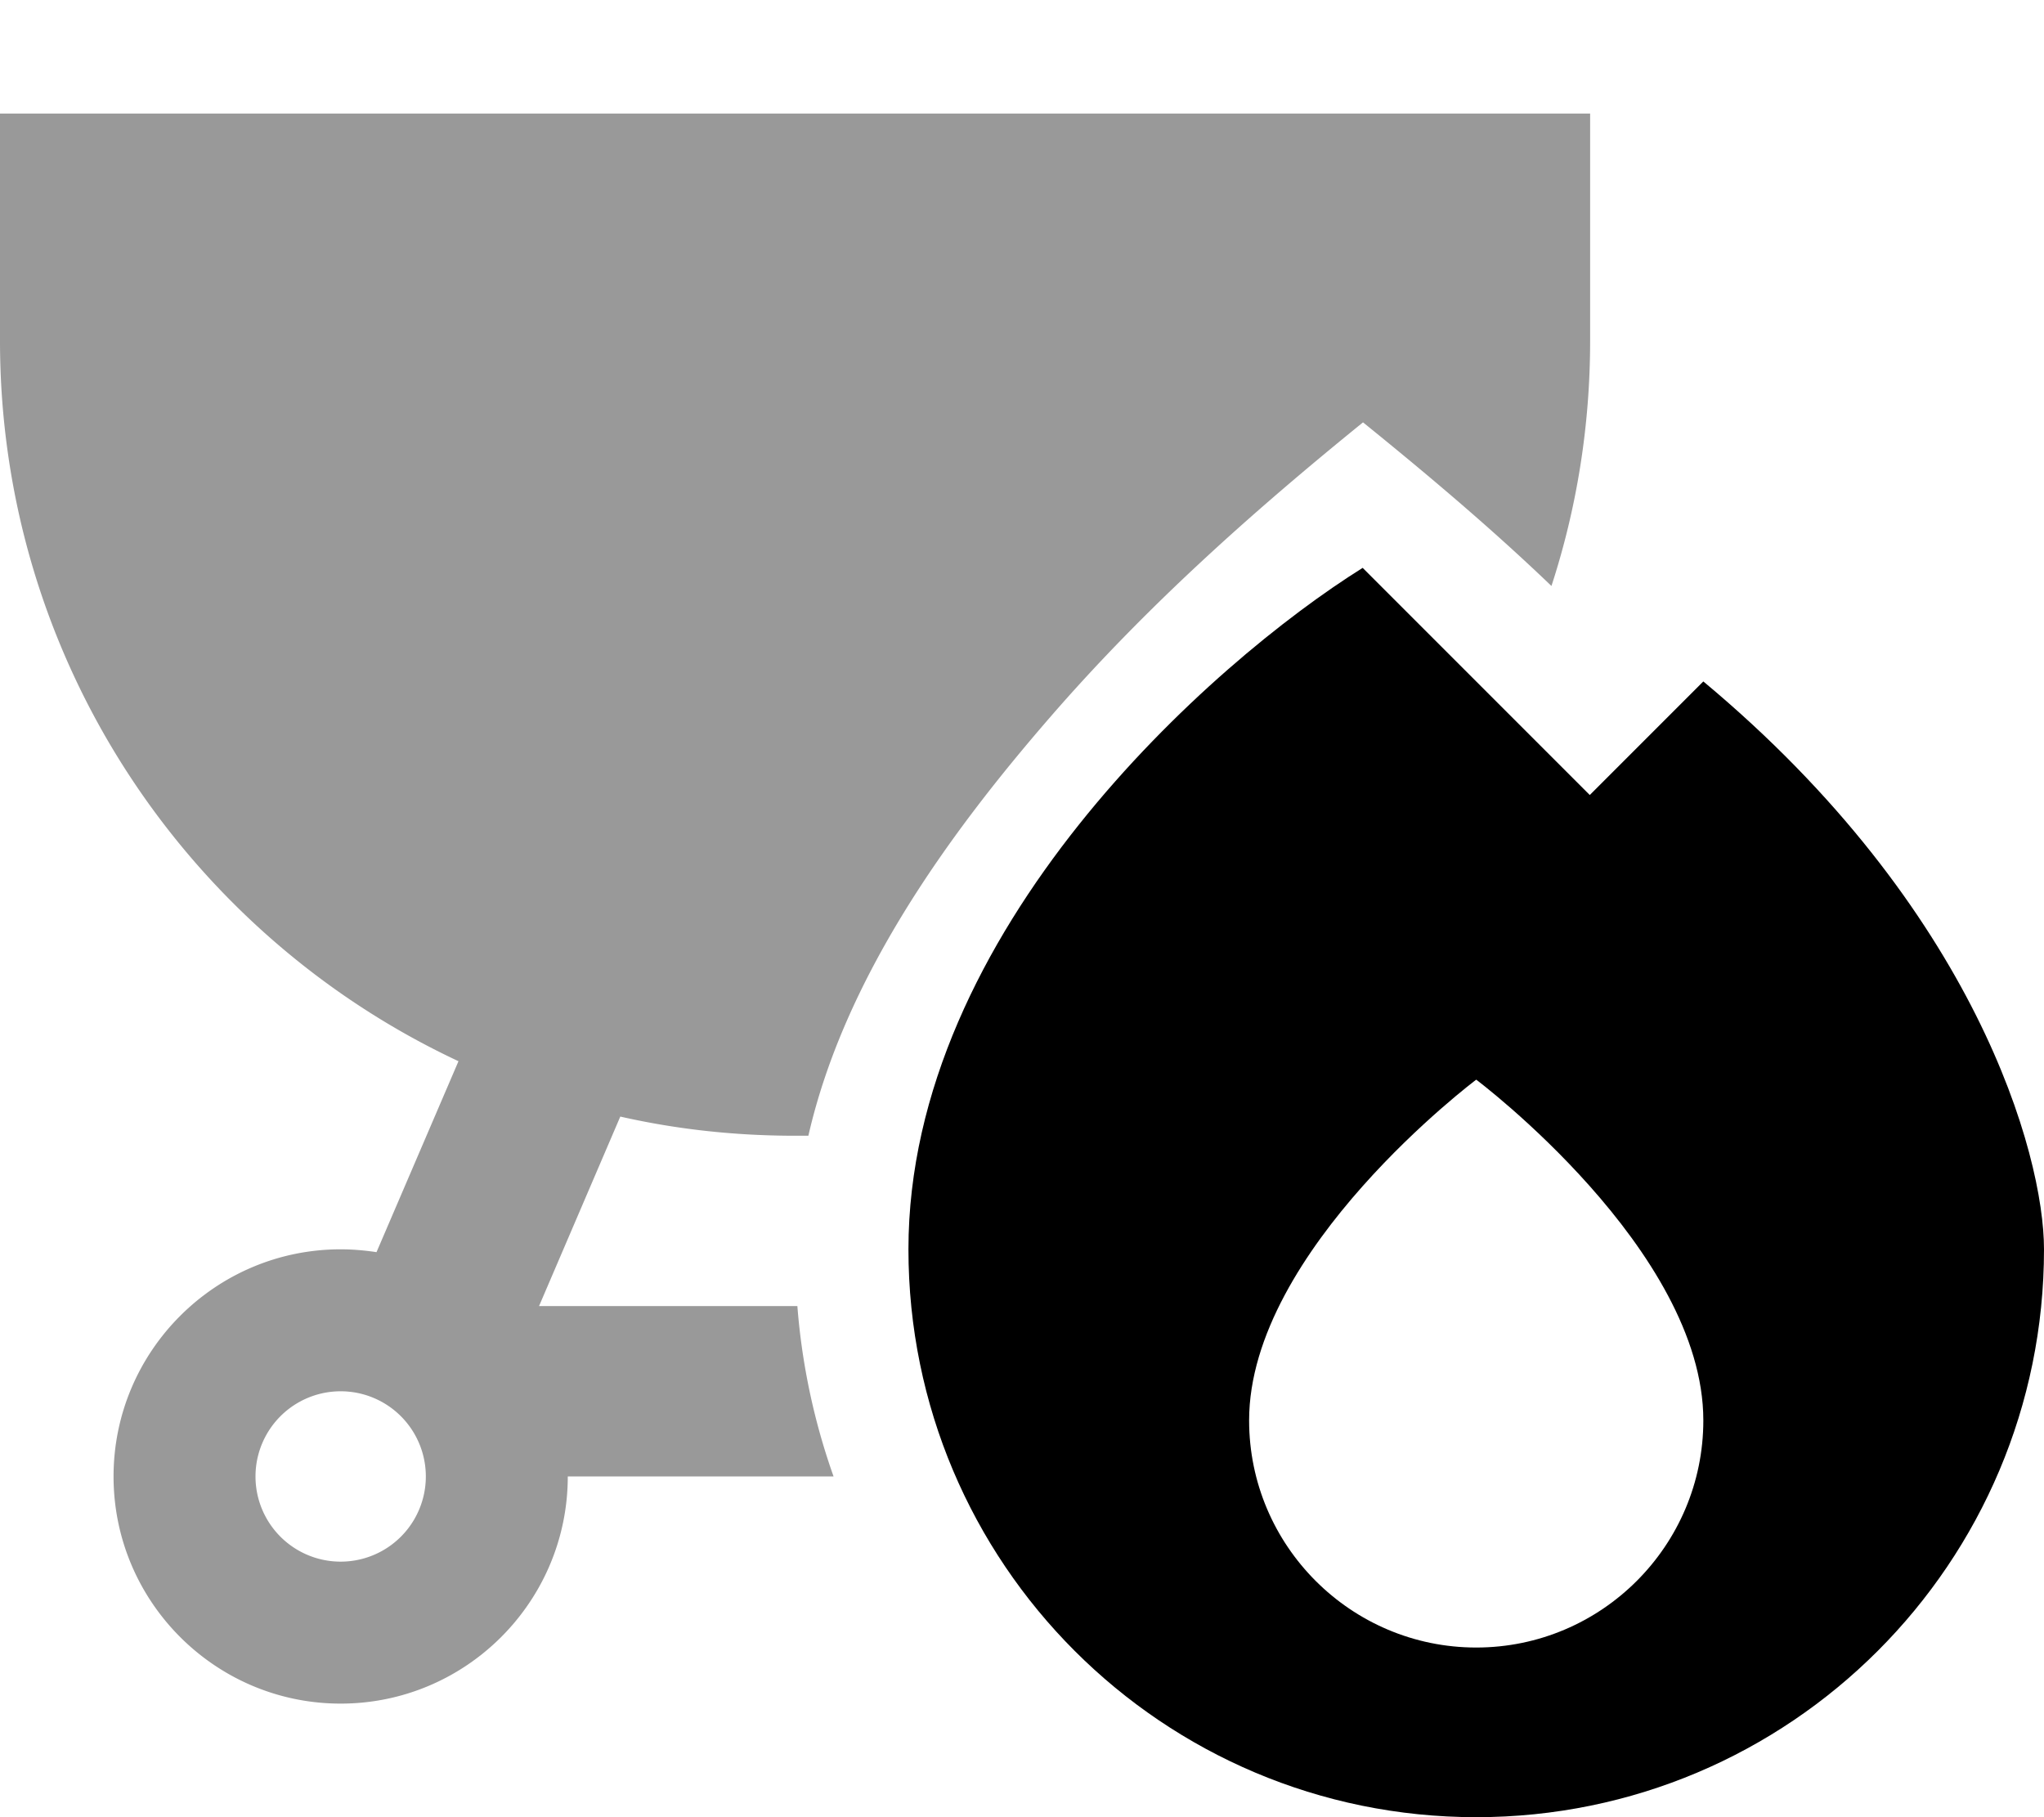
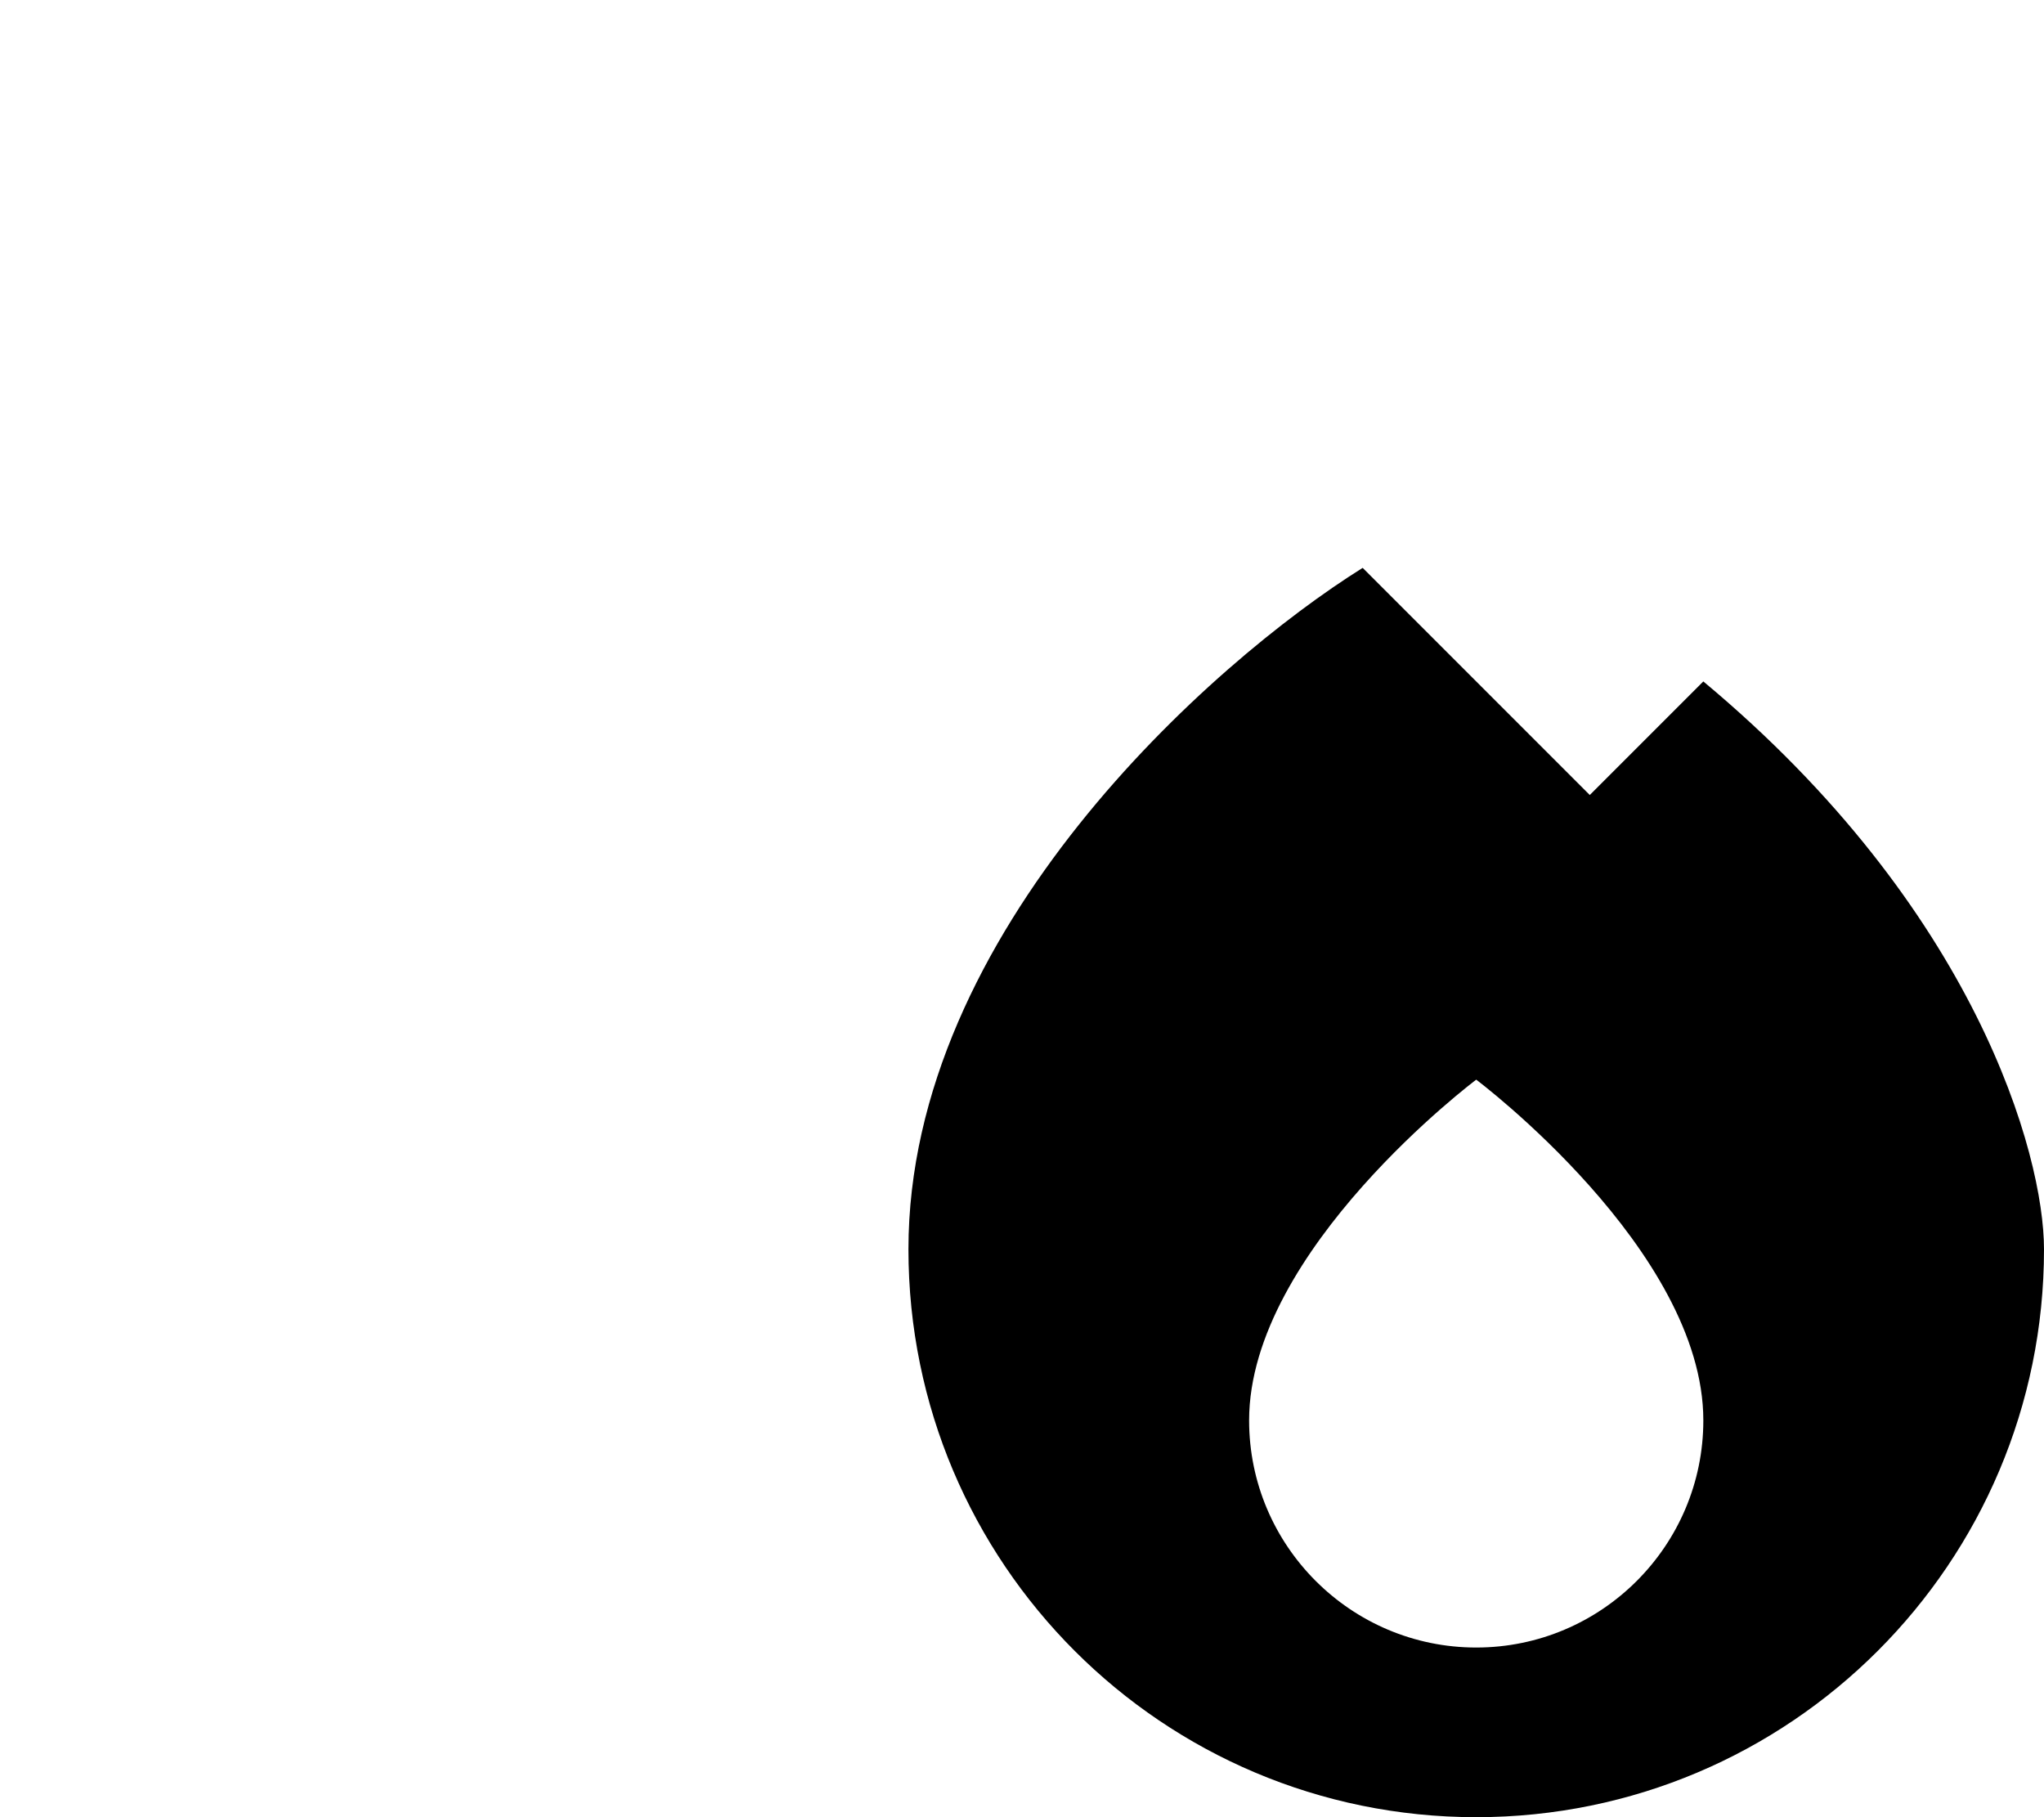
<svg xmlns="http://www.w3.org/2000/svg" viewBox="0 0 576 512">
  <defs>
    <style>.fa-secondary{opacity:.4}</style>
  </defs>
-   <path class="fa-secondary" d="M0 32L0 96c0 89.8 52.9 167.3 129.2 203l-23.1 53.8c-3.3-.5-6.7-.8-10.1-.8c-35.3 0-64 28.7-64 64s28.7 64 64 64s64-28.7 64-64l74.9 0c-5.4-15.2-8.9-31.3-10.2-48l-72.8 0 22.9-53.4c15.9 3.6 32.3 5.4 49.3 5.4c1.2 0 2.5 0 3.7 0c10.1-44.2 39.2-84.6 68.1-117.9c26.7-30.8 56.6-57.5 88.2-83.1c18.3 14.8 36.2 29.9 53.1 46.1c7.1-21.8 10.9-45 10.9-69.1l0-64L0 32zM120 416a24 24 0 1 1 -48 0 24 24 0 1 1 48 0z" />
  <path class="fa-primary" d="M256 352c0-89.6 85.3-165.3 128-192l64 64 32-32c76.8 64 96 133.3 96 160c0 88.4-71.6 160-160 160s-160-71.6-160-160zM416 464.2c35.3 0 64-28.7 64-64c0-48-64-96-64-96s-64 48-64 96c0 35.3 28.7 64 64 64z" />
</svg>